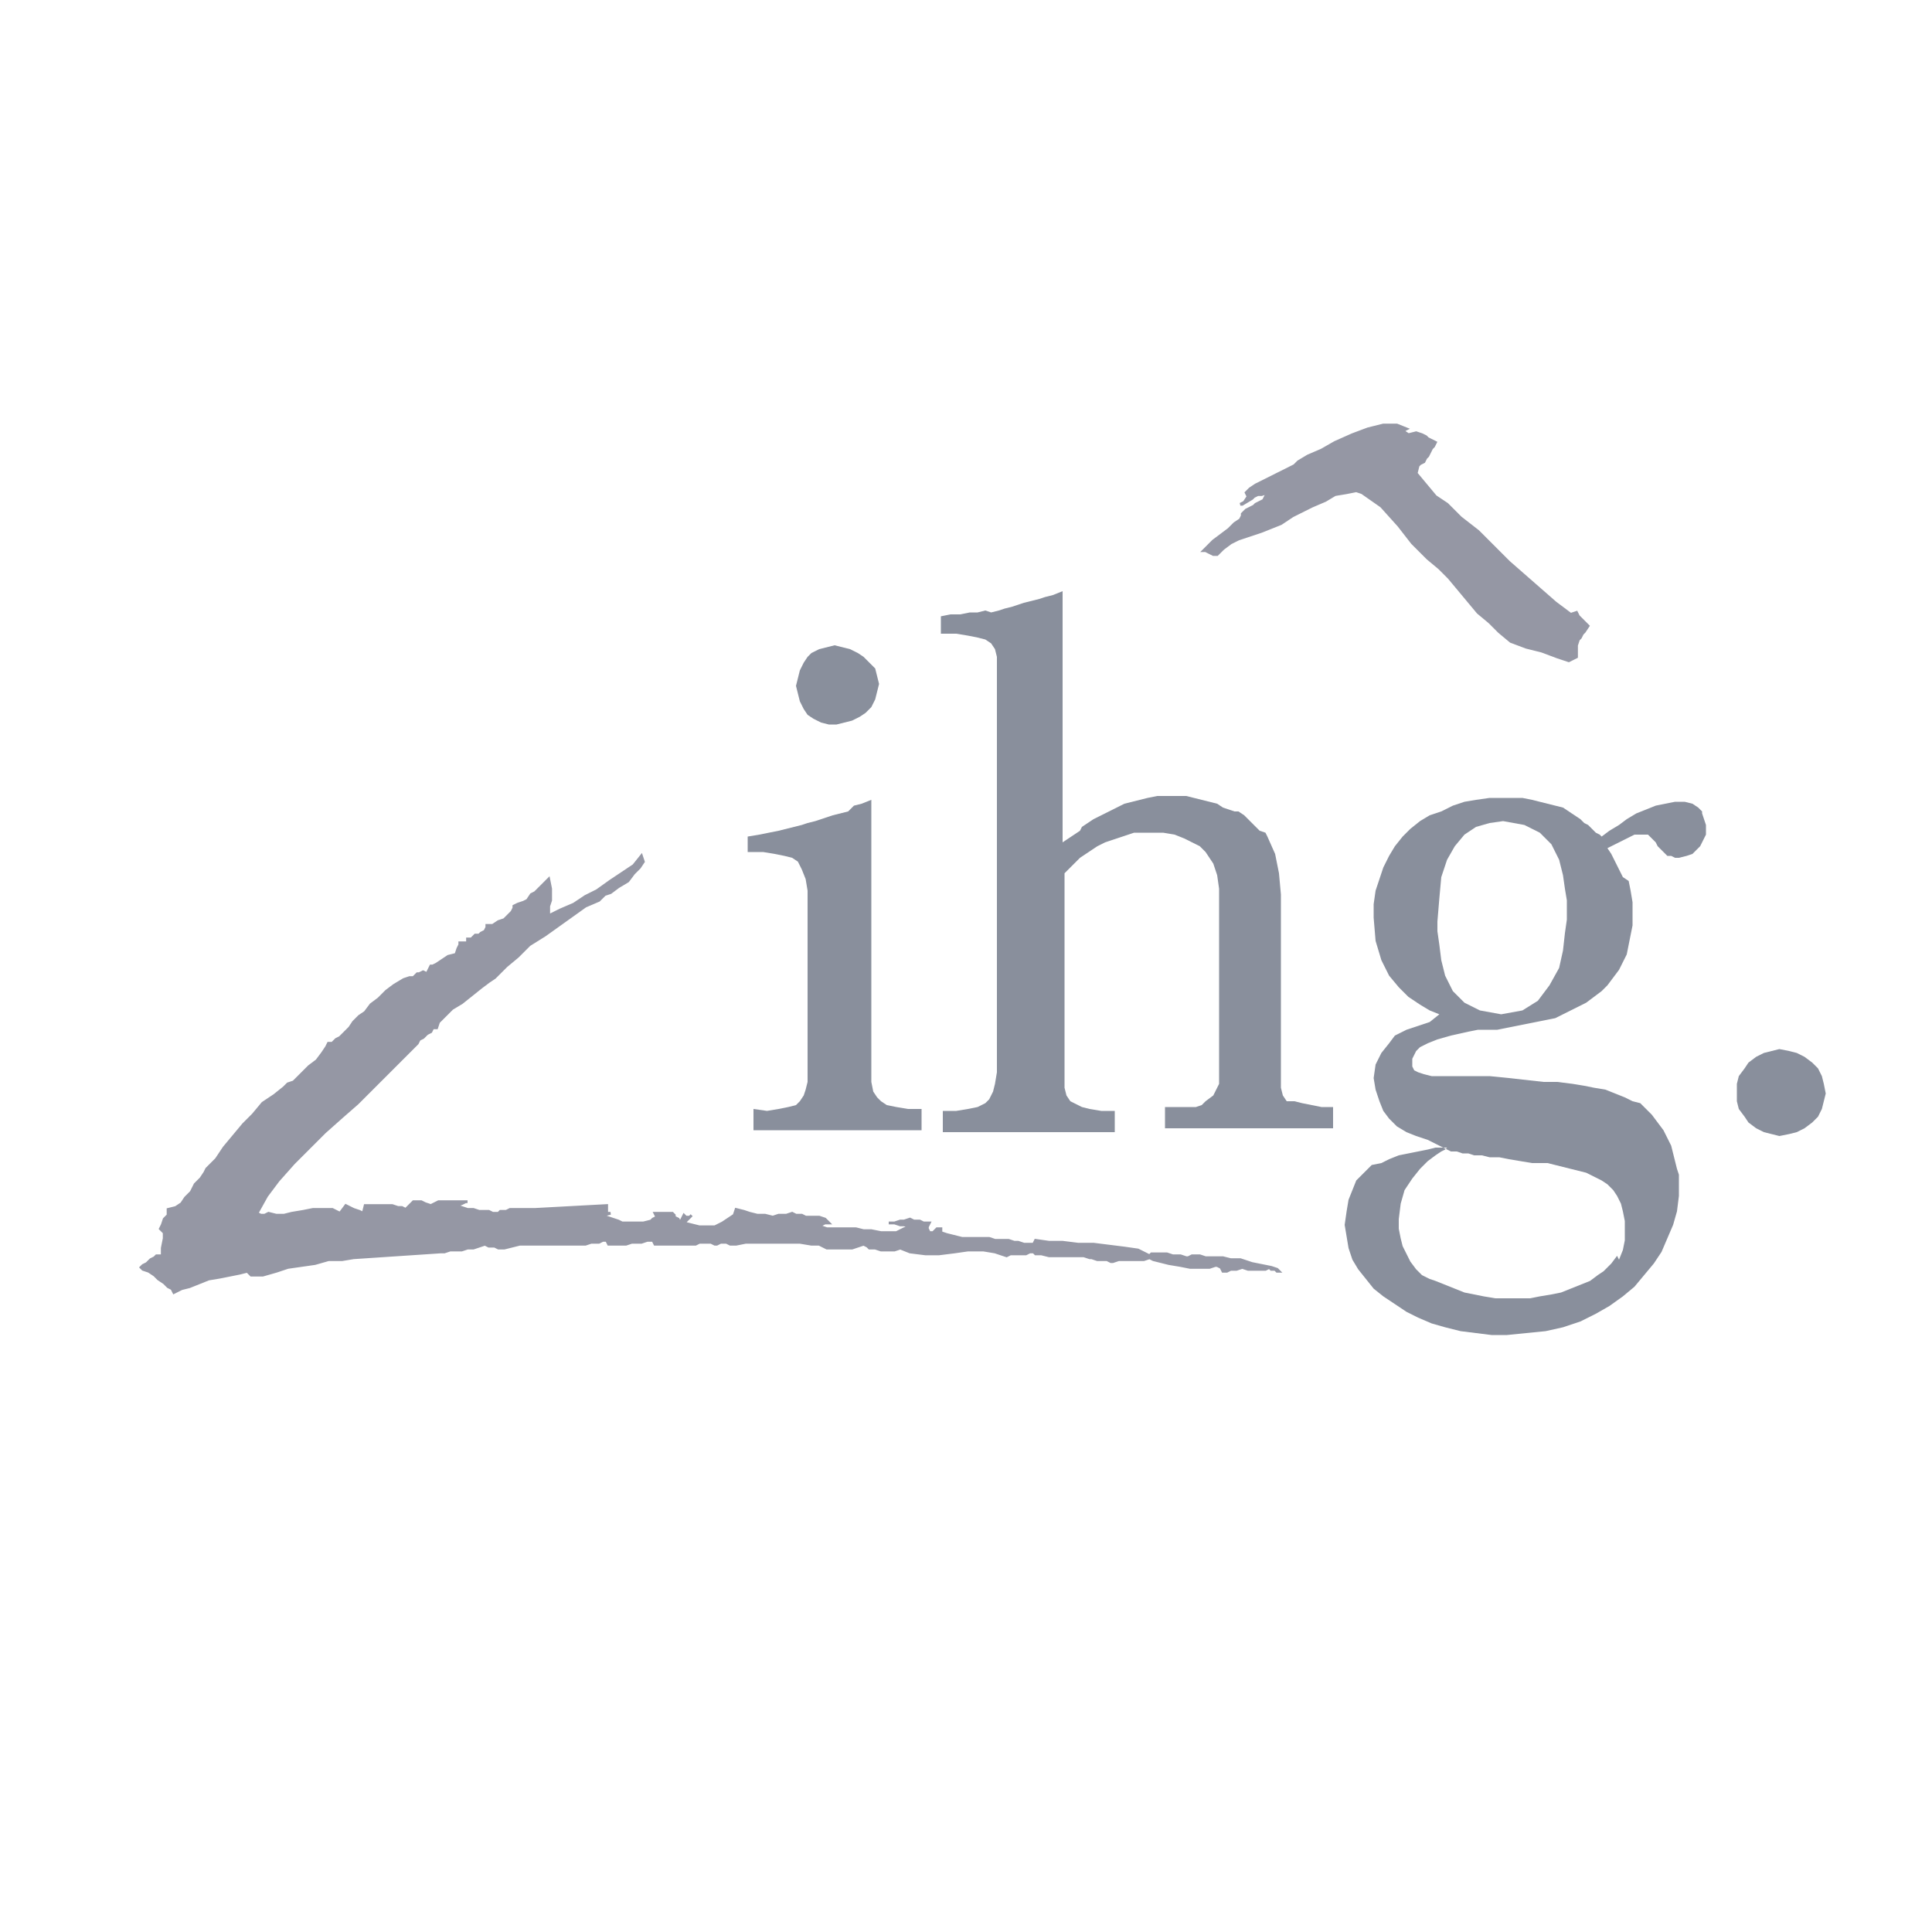
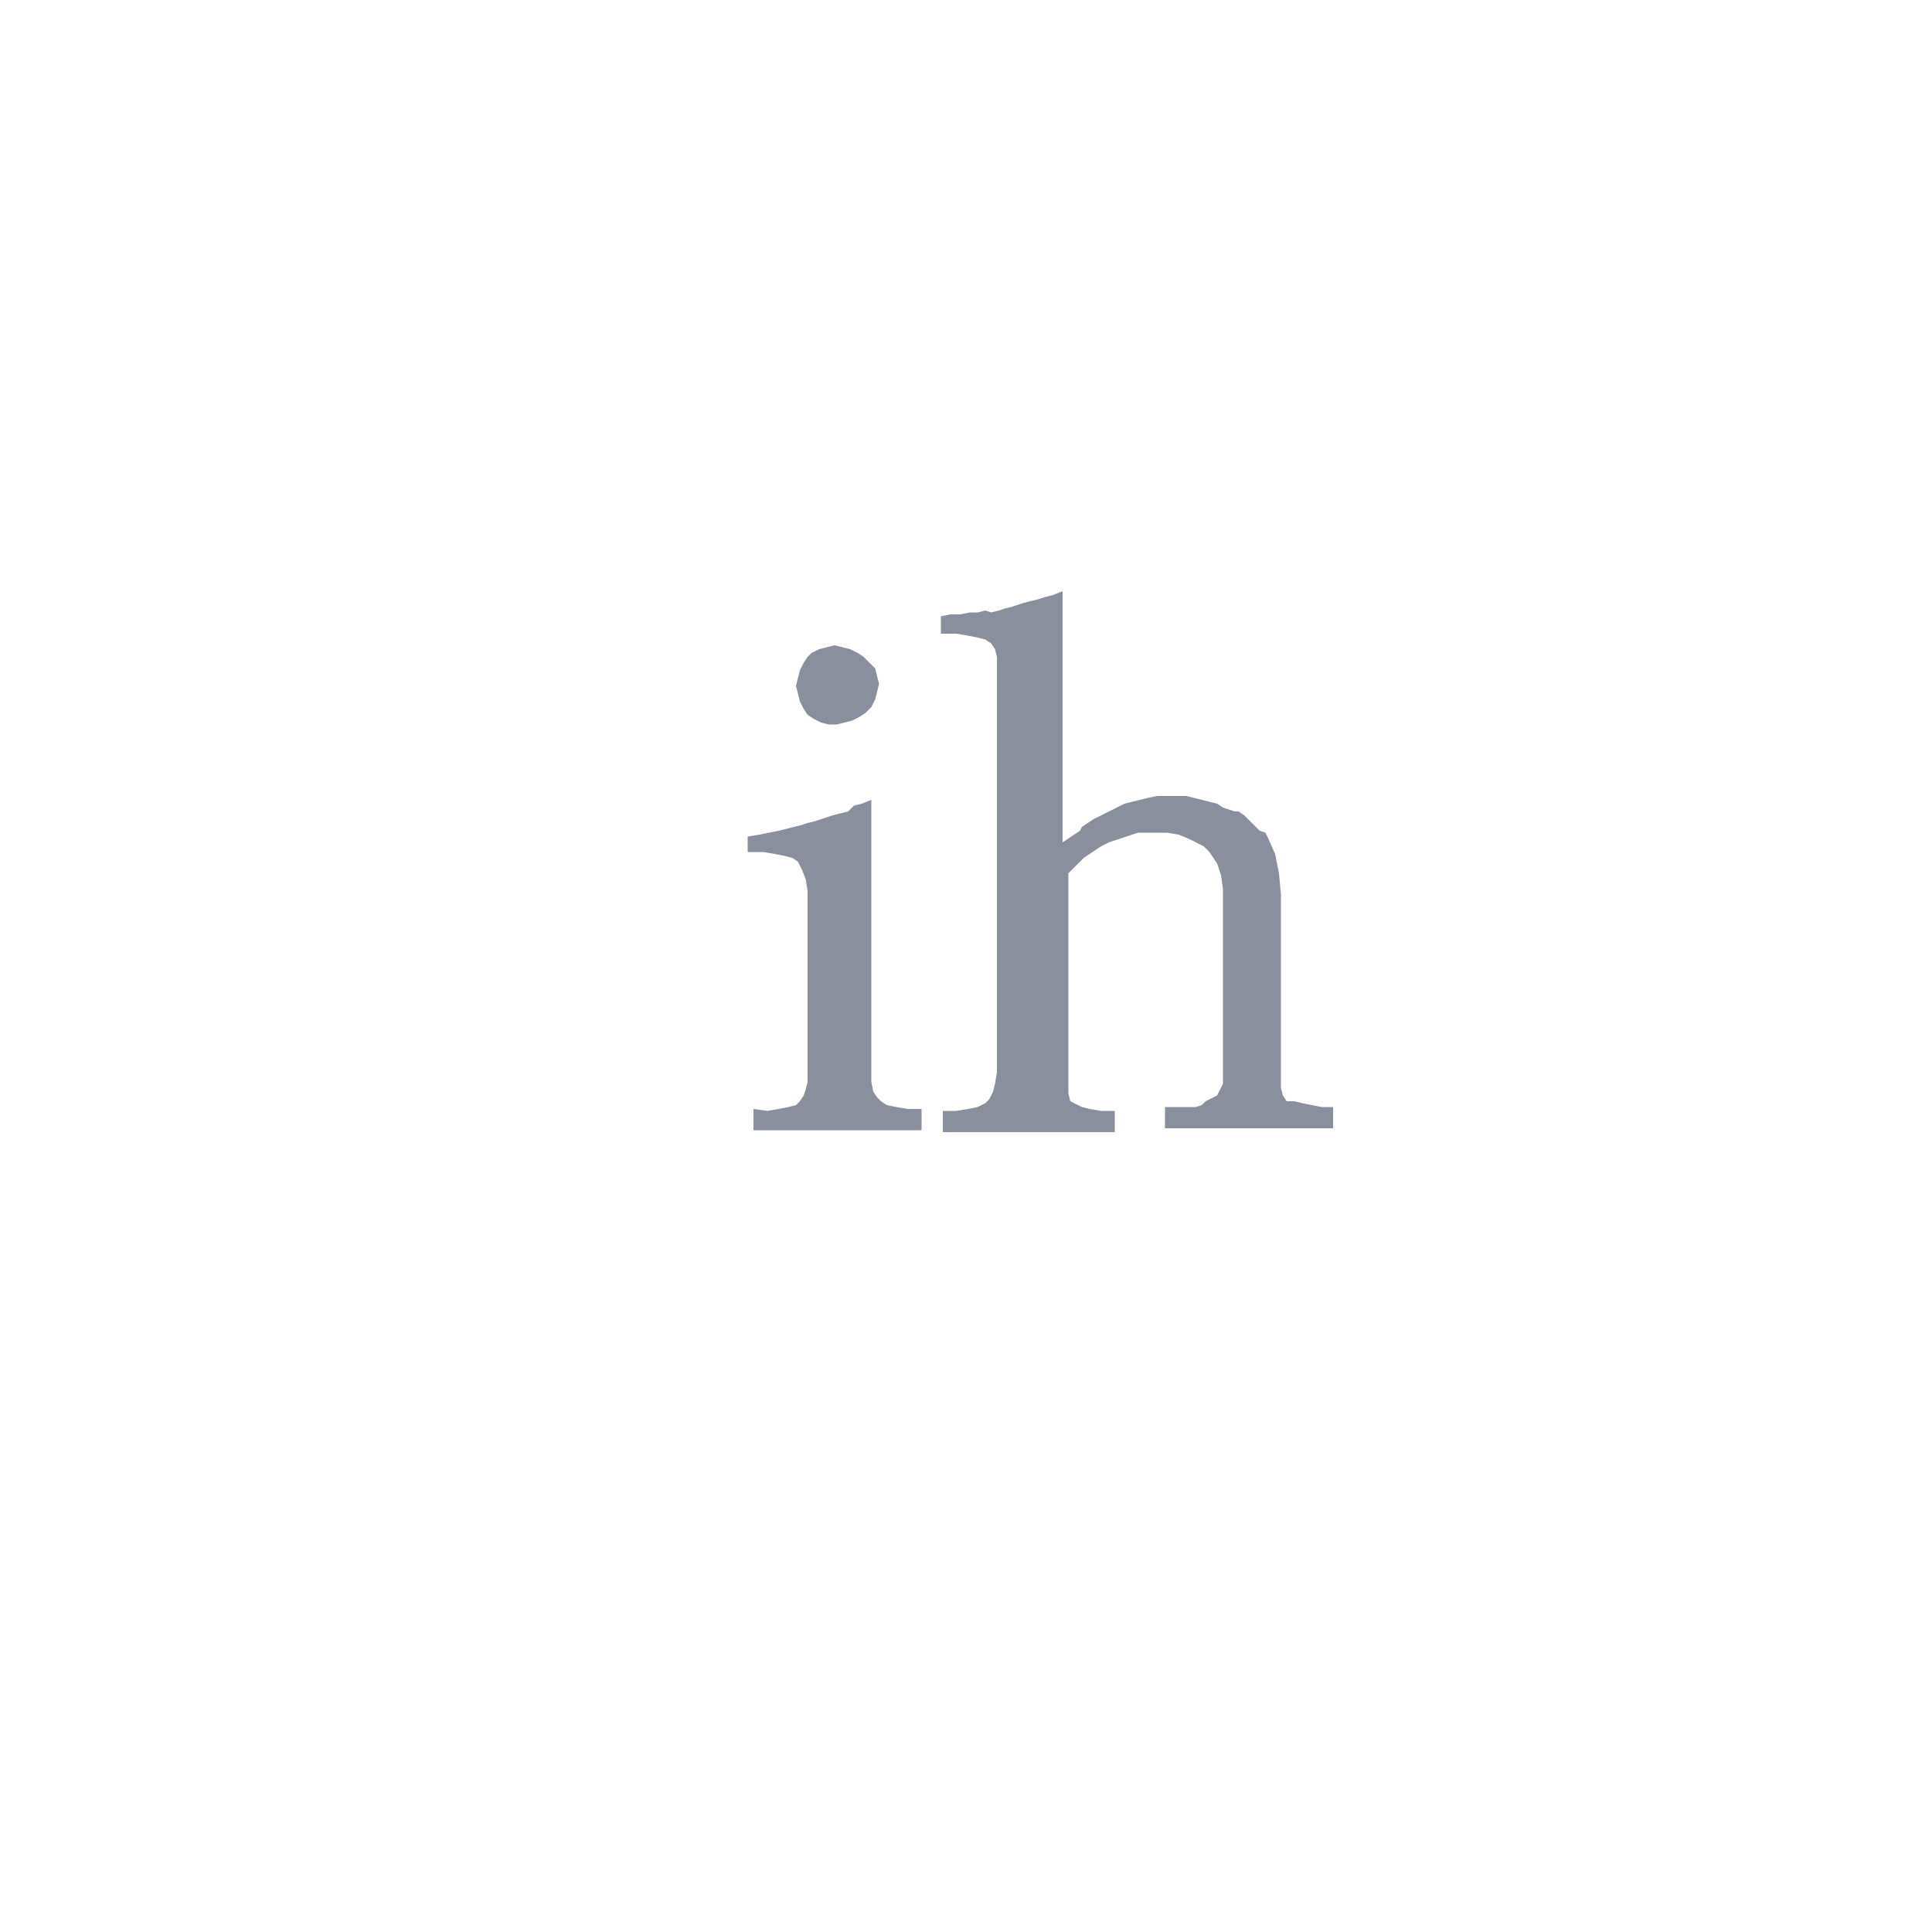
<svg xmlns="http://www.w3.org/2000/svg" version="1.1" id="Ebene_1" x="0px" y="0px" viewBox="0 0 100 100" style="enable-background:new 0 0 100 100;" xml:space="preserve">
  <style type="text/css">
	.st0{fill-rule:evenodd;clip-rule:evenodd;fill:#9597A4;stroke:#9597A4;stroke-width:0.145;}
	.st1{fill-rule:evenodd;clip-rule:evenodd;fill:#898F9C;}
</style>
-   <polygon class="st0" points="73.9,28.9 74.5,29.4 75,29.9 75.5,30.5 76,31.1 76.5,31.7 77.1,32.2 77.6,32.7 78.2,33.2 79,33.5   79.8,33.7 80.6,34 81.2,34.2 81.6,34 81.6,33.9 81.6,33.7 81.6,33.5 81.6,33.4 81.7,33.1 81.8,33 81.9,32.8 82,32.7 82.2,32.4   82,32.2 81.9,32.1 81.7,31.9 81.6,31.7 81.3,31.8 80.5,31.2 79.7,30.5 78.9,29.8 78.1,29.1 77.3,28.3 76.5,27.5 75.6,26.8   74.9,26.1 74.3,25.7 73.8,25.1 73.3,24.5 73.4,24.1 73.5,24 73.7,23.9 73.8,23.7 73.9,23.6 74,23.4 74.1,23.2 74.2,23.1 74.3,22.9   74.1,22.8 73.9,22.7 73.8,22.6 73.6,22.5 73.3,22.4 72.9,22.5 72.6,22.3 72.8,22.2 72.3,22 71.6,22 70.8,22.2 70,22.5 69.1,22.9   68.4,23.3 67.7,23.6 67.2,23.9 67,24.1 66.6,24.3 66.2,24.5 65.8,24.7 65.4,24.9 65,25.1 64.7,25.3 64.5,25.5 64.6,25.7 64.4,26   64.2,26.1 64.3,26.1 64.8,25.8 64.9,25.7 65.1,25.6 65.3,25.6 65.6,25.5 65.5,25.7 65.4,25.9 65.2,26 65,26.1 64.9,26.2 64.7,26.3   64.5,26.4 64.3,26.6 64.3,26.7 64.2,26.9 63.9,27.1 63.6,27.4 63.2,27.7 62.8,28 62.5,28.3 62.3,28.5 62.4,28.5 62.6,28.6   62.8,28.7 63,28.7 63.3,28.4 63.7,28.1 64.1,27.9 64.7,27.7 65.3,27.5 65.8,27.3 66.3,27.1 66.6,26.9 66.9,26.7 67.3,26.5   67.9,26.2 68.6,25.9 69.1,25.6 69.7,25.5 70.2,25.4 70.5,25.5 71.5,26.2 72.4,27.2 73.1,28.1 73.9,28.9 " />
-   <polygon class="st0" points="51.2,64.1 51,64.1 50.6,64.1 50.2,64.1 49.8,64.1 49.4,64 49,63.9 48.7,63.8 48.7,63.6 48.5,63.6   48.4,63.7 48.3,63.8 48.1,63.8 48,63.6 48,63.5 48,63.5 48.1,63.3 47.8,63.3 47.6,63.2 47.3,63.2 47.1,63.1 46.8,63.2 46.6,63.2   46.3,63.3 46,63.3 46.3,63.3 46.6,63.4 46.8,63.4 47.1,63.5 46.8,63.6 46.4,63.8 46,63.8 45.6,63.8 45.1,63.7 44.7,63.7 44.3,63.6   43.9,63.6 43.8,63.6 43.5,63.6 43.3,63.6 43,63.6 42.8,63.6 42.5,63.5 42.3,63.5 42.2,63.5 42.3,63.4 42.5,63.4 42.7,63.3   42.9,63.3 42.7,63.1 42.4,63 42.2,63 42,63 41.7,63 41.5,62.9 41.2,62.9 41,62.8 40.7,62.9 40.3,62.9 40,63 39.6,62.9 39.2,62.9   38.8,62.8 38.5,62.7 38.1,62.6 38,62.9 37.7,63.1 37.4,63.3 37,63.5 36.6,63.5 36.2,63.5 35.8,63.4 35.4,63.3 35.8,62.9 35.6,63.1   35.6,63 35.5,63 35.4,62.9 35.2,63.3 35.1,63.1 34.9,63 34.9,62.9 34.8,62.8 33.9,62.8 34,63 33.8,63.1 33.7,63.2 33.3,63.3   33,63.3 32.7,63.3 32.4,63.3 32.2,63.3 32,63.2 31.7,63.1 31.4,63 31.2,62.9 31.6,62.8 31.4,62.8 31.4,62.4 27.7,62.6 27.4,62.6   27.2,62.6 26.9,62.6 26.7,62.6 26.4,62.6 26.2,62.7 25.9,62.7 25.8,62.8 25.5,62.8 25.3,62.7 25.1,62.7 24.8,62.7 24.5,62.6   24.2,62.6 23.9,62.5 23.6,62.4 23.9,62.3 24.1,62.2 24.2,62.2 24.1,62.2 23.9,62.2 23.6,62.2 23.3,62.2 23,62.2 22.7,62.2   22.5,62.3 22.3,62.4 22,62.3 21.8,62.2 21.6,62.2 21.4,62.2 21,62.6 20.8,62.5 20.6,62.5 20.3,62.4 20,62.4 19.6,62.4 19.4,62.4   19.2,62.4 18.9,62.4 18.8,62.8 18.6,62.7 18.3,62.6 18.1,62.5 17.9,62.4 17.6,62.8 17.2,62.6 16.7,62.6 16.2,62.6 15.7,62.7   15.1,62.8 14.7,62.9 14.3,62.9 13.9,62.8 13.7,62.9 13.6,62.9 13.5,62.9 13.3,62.8 13.8,61.9 14.4,61.1 15.2,60.2 16,59.4   16.8,58.6 17.7,57.8 18.5,57.1 19.3,56.3 21.4,54.2 21.5,54.1 21.6,54 21.7,53.8 21.9,53.7 22.1,53.5 22.3,53.4 22.4,53.2   22.6,53.2 22.7,52.9 23,52.6 23.4,52.2 23.9,51.9 24.4,51.5 24.9,51.1 25.3,50.8 25.6,50.6 26.2,50 26.8,49.5 27.4,48.9 28.2,48.4   28.9,47.9 29.6,47.4 30.3,46.9 31,46.6 31.3,46.3 31.6,46.2 32,45.9 32.5,45.6 32.8,45.2 33.1,44.9 33.3,44.6 33.2,44.3 32.8,44.8   32.2,45.2 31.6,45.6 30.9,46.1 30.3,46.4 29.7,46.8 29,47.1 28.4,47.4 28.4,46.9 28.5,46.6 28.5,46 28.4,45.5 28.2,45.7 28,45.9   27.7,46.2 27.5,46.3 27.3,46.6 27.1,46.7 26.8,46.8 26.6,46.9 26.6,47 26.5,47.2 26.3,47.4 26.1,47.6 25.8,47.7 25.5,47.9   25.3,47.9 25.2,47.9 25.2,48 25.1,48.2 24.9,48.3 24.8,48.4 24.6,48.4 24.5,48.5 24.4,48.6 24.2,48.6 24.2,48.8 24.1,48.8 24,48.8   23.8,48.8 23.8,48.9 23.7,49.1 23.6,49.4 23.2,49.5 22.9,49.7 22.6,49.9 22.4,50 22.3,50 22.1,50.4 21.9,50.3 21.7,50.4 21.6,50.4   21.4,50.6 21.2,50.6 20.9,50.7 20.4,51 20,51.3 19.6,51.7 19.2,52 18.9,52.4 18.6,52.6 18.5,52.7 18.3,52.9 18.1,53.2 17.9,53.4   17.6,53.7 17.4,53.8 17.2,54 17,54 16.9,54.2 16.7,54.5 16.4,54.9 16,55.2 15.6,55.6 15.2,56 14.9,56.1 14.7,56.3 14.2,56.7   13.6,57.1 13.1,57.7 12.6,58.2 12.1,58.8 11.6,59.4 11.2,60 10.7,60.5 10.6,60.7 10.4,61 10.1,61.3 9.9,61.7 9.6,62 9.4,62.3   9.1,62.5 8.7,62.6 8.7,62.9 8.5,63.1 8.4,63.4 8.3,63.6 8.5,63.8 8.5,64.1 8.4,64.6 8.4,65 8.4,65 8.1,65 8,65.1 7.8,65.2 7.6,65.4   7.4,65.5 7.3,65.6 7.3,65.6 7.4,65.7 7.7,65.8 8,66 8.2,66.2 8.5,66.4 8.7,66.6 8.9,66.7 9,66.9 9.4,66.7 9.8,66.6 10.3,66.4   10.8,66.2 11.4,66.1 11.9,66 12.4,65.9 12.8,65.8 13,66 13.6,66 14.3,65.8 14.9,65.6 15.6,65.5 16.3,65.4 17,65.2 17.7,65.2   18.3,65.1 22.8,64.8 23,64.8 23.3,64.7 23.6,64.7 23.9,64.7 24.2,64.6 24.5,64.6 24.8,64.5 25.1,64.4 25.3,64.5 25.6,64.5   25.8,64.6 26.1,64.6 26.5,64.5 26.9,64.4 27.4,64.4 27.8,64.4 28.4,64.4 28.8,64.4 29.2,64.4 29.6,64.4 29.8,64.4 30.1,64.4   30.3,64.4 30.6,64.3 30.8,64.3 31,64.3 31.2,64.2 31.4,64.2 31.5,64.4 31.8,64.4 32.1,64.4 32.4,64.4 32.7,64.3 33,64.3 33.2,64.3   33.5,64.2 33.8,64.2 33.9,64.4 34.2,64.4 34.5,64.4 34.7,64.4 35,64.4 35.2,64.4 35.5,64.4 35.8,64.4 35.9,64.4 36,64.4 36.2,64.3   36.3,64.3 36.5,64.3 36.7,64.3 36.8,64.3 37,64.4 37.1,64.4 37.3,64.3 37.5,64.3 37.6,64.3 37.8,64.4 38.1,64.4 38.6,64.3   39.2,64.3 39.9,64.3 40.7,64.3 41.4,64.3 42,64.4 42.4,64.4 42.6,64.5 42.8,64.6 43.1,64.6 43.4,64.6 43.8,64.6 44.1,64.6   44.4,64.5 44.7,64.4 44.9,64.5 45,64.6 45.3,64.6 45.6,64.7 45.9,64.7 46.1,64.7 46.3,64.7 46.6,64.6 47.1,64.8 47.9,64.9   48.6,64.9 49.4,64.8 50.1,64.7 50.9,64.7 51.5,64.8 52.1,65 52.3,64.9 52.4,64.9 52.6,64.9 52.8,64.9 52.9,64.9 53.1,64.9   53.3,64.8 53.5,64.8 53.6,64.9 53.9,64.9 54.3,65 54.6,65 54.9,65 55.3,65 55.5,65 55.7,65 55.9,65 56.1,65 56.4,65.1 56.5,65.1   56.8,65.2 57.1,65.2 57.3,65.2 57.5,65.3 57.6,65.3 57.9,65.2 58.1,65.2 58.4,65.2 58.6,65.2 58.9,65.2 59.2,65.2 59.5,65.1   59.7,65.2 60.1,65.3 60.5,65.4 61.1,65.5 61.6,65.6 62.1,65.6 62.6,65.6 62.9,65.5 63,65.5 63.2,65.6 63.3,65.8 63.5,65.8   63.7,65.7 64,65.7 64.3,65.6 64.6,65.7 64.9,65.7 65.2,65.7 65.5,65.7 65.7,65.6 65.8,65.7 66,65.7 66.1,65.8 66.2,65.8 66.1,65.7   65.8,65.6 65.3,65.5 64.8,65.4 64.2,65.2 63.7,65.2 63.3,65.1 63,65.1 62.9,65.1 62.6,65.1 62.4,65.1 62.1,65 61.9,65 61.7,65   61.5,65.1 61.4,65.1 61.1,65 60.9,65 60.7,65 60.4,64.9 60,64.9 59.8,64.9 59.6,64.9 59.5,65 58.9,64.7 58.2,64.6 57.4,64.5   56.6,64.4 55.8,64.4 55,64.3 54.3,64.3 53.6,64.2 53.5,64.4 53.2,64.4 53,64.4 52.7,64.3 52.5,64.3 52.2,64.2 51.9,64.2 51.7,64.2   51.5,64.2 51.2,64.1 " />
-   <path class="st1" d="M43.3,37.5l0.4-0.1l0.4-0.1l0.4-0.2l0.3-0.2l0.3-0.3l0.2-0.4l0.1-0.4l0.1-0.4l-0.1-0.4l-0.1-0.4L45,34.3  L44.7,34l-0.3-0.2l-0.4-0.2l-0.4-0.1l-0.4-0.1l-0.4,0.1l-0.4,0.1l-0.4,0.2L41.8,34l-0.2,0.3l-0.2,0.4l-0.1,0.4l-0.1,0.4l0.1,0.4  l0.1,0.4l0.2,0.4l0.2,0.3l0.3,0.2l0.4,0.2l0.4,0.1L43.3,37.5L43.3,37.5z M38.8,44.1h0.7l0.6,0.1l0.5,0.1l0.4,0.1l0.3,0.2l0.2,0.4  l0.2,0.5l0.1,0.6v9.9l-0.1,0.4l-0.1,0.3l-0.2,0.3l-0.2,0.2l-0.4,0.1l-0.5,0.1l-0.6,0.1L39,57.4v1.1h8.7v-1.1L47,57.4l-0.6-0.1  l-0.5-0.1L45.6,57l-0.2-0.2l-0.2-0.3L45.1,56l0-0.6v-14l-0.5,0.2l-0.4,0.1L43.9,42l-0.4,0.1l-0.4,0.1l-0.3,0.1l-0.3,0.1l-0.3,0.1  l-0.4,0.1l-0.3,0.1l-0.4,0.1l-0.4,0.1l-0.4,0.1l-0.5,0.1l-0.5,0.1l-0.6,0.1V44.1L38.8,44.1z M48.8,32.8l0.7,0l0.6,0.1l0.5,0.1  l0.4,0.1l0.3,0.2l0.2,0.3l0.1,0.4l0,0.6v20.9l-0.1,0.6l-0.1,0.4l-0.2,0.4L51,57.1l-0.4,0.2l-0.5,0.1l-0.6,0.1l-0.7,0v1.1h8.9v-1.1  l-0.7,0l-0.6-0.1L56,57.3l-0.4-0.2L55.4,57l-0.2-0.3l-0.1-0.4l0-0.5V45.2l0.2-0.2l0.2-0.2l0.2-0.2l0.2-0.2l0.3-0.2l0.3-0.2l0.3-0.2  l0.4-0.2l0.3-0.1l0.3-0.1l0.3-0.1l0.3-0.1l0.3-0.1l0.3,0l0.3,0h0.3l0.6,0l0.6,0.1l0.5,0.2l0.4,0.2l0.4,0.2l0.3,0.3l0.2,0.3l0.2,0.3  l0.2,0.6l0.1,0.7l0,0.8v1v7.9v0.2l0,0.2l-0.1,0.2l-0.1,0.2l-0.1,0.2L62.4,57l-0.2,0.2l-0.3,0.1l-0.1,0l-0.1,0l-0.2,0l-0.2,0l-0.2,0  h-0.2l-0.3,0l-0.3,0v1.1h8.7v-1.1l-0.6,0l-0.5-0.1l-0.5-0.1l-0.4-0.1L66.6,57l-0.2-0.3l-0.1-0.4l0-0.5v-8.3v-1.2l-0.1-1.1l-0.2-1  l-0.4-0.9l-0.1-0.2L65.2,43l-0.2-0.2l-0.2-0.2l-0.2-0.2l-0.2-0.2l-0.3-0.2L63.9,42l-0.3-0.1l-0.3-0.1L63,41.6l-0.4-0.1l-0.4-0.1  l-0.4-0.1l-0.4-0.1h-0.5l-0.5,0l-0.5,0l-0.5,0.1l-0.4,0.1l-0.4,0.1l-0.4,0.1l-0.4,0.2l-0.4,0.2l-0.4,0.2l-0.4,0.2l-0.3,0.2l-0.3,0.2  L55.9,43l-0.3,0.2l-0.3,0.2l-0.3,0.2v-13l-0.5,0.2l-0.4,0.1L53.8,31l-0.4,0.1l-0.4,0.1l-0.3,0.1l-0.3,0.1l-0.4,0.1l-0.3,0.1  l-0.4,0.1L51,31.6l-0.4,0.1l-0.4,0l-0.5,0.1l-0.5,0l-0.5,0.1V32.8L48.8,32.8z" />
-   <path class="st1" d="M82.9,43.3l-0.1-0.1l-0.2-0.1l-0.2-0.2l-0.2-0.2L82,42.6l-0.2-0.2l-0.3-0.2l-0.3-0.2l-0.3-0.2l-0.4-0.1  l-0.4-0.1l-0.4-0.1l-0.4-0.1l-0.5-0.1l-0.5,0l-0.5,0l-0.7,0l-0.7,0.1l-0.6,0.1l-0.6,0.2L74.6,42L74,42.2l-0.5,0.3l-0.5,0.4l-0.4,0.4  l-0.4,0.5l-0.3,0.5l-0.3,0.6l-0.2,0.6l-0.2,0.6l-0.1,0.7l0,0.7l0.1,1.2l0.3,1l0.4,0.8l0.5,0.6l0.5,0.5l0.6,0.4l0.5,0.3l0.5,0.2  L74,52.9l-0.6,0.2l-0.6,0.2l-0.6,0.3L71.9,54l-0.4,0.5l-0.3,0.6l-0.1,0.7l0.1,0.6l0.2,0.6l0.2,0.5l0.3,0.4l0.4,0.4l0.5,0.3l0.5,0.2  l0.6,0.2l0.2,0.1l0.2,0.1l0.2,0.1l0.2,0.1l0.2,0.1l0.2,0.1l0.3,0l0.3,0.1l0.3,0l0.3,0.1l0.4,0l0.4,0.1l0.5,0l0.5,0.1l0.6,0.1  l0.6,0.1l0.4,0l0.4,0l0.4,0.1l0.4,0.1l0.4,0.1l0.4,0.1l0.4,0.1l0.4,0.2l0.4,0.2l0.3,0.2l0.3,0.3l0.2,0.3l0.2,0.4l0.1,0.4l0.1,0.5  l0,0.5l0,0.5l-0.1,0.5l-0.2,0.5L83.7,65l-0.3,0.4l-0.4,0.4L82.7,66l-0.4,0.3l-0.5,0.2l-0.5,0.2l-0.5,0.2l-0.5,0.1l-0.6,0.1l-0.5,0.1  l-0.6,0l-0.6,0l-0.6,0l-0.6-0.1l-0.5-0.1l-0.5-0.1l-0.5-0.2l-0.5-0.2l-0.5-0.2L74,66.2L73.6,66l-0.3-0.3L73,65.3l-0.2-0.4l-0.2-0.4  l-0.1-0.4l-0.1-0.5l0-0.5l0.1-0.8l0.2-0.7l0.4-0.6l0.4-0.5l0.4-0.4l0.4-0.3l0.3-0.2l0.2-0.1l0.1-0.1l0.1,0h0h0l-0.1,0h-0.2l-0.4,0  l-0.4,0.1l-0.5,0.1l-0.5,0.1l-0.5,0.1l-0.5,0.2l-0.4,0.2L71,60.3l-0.4,0.4l-0.4,0.4L70,61.6l-0.2,0.5l-0.1,0.6l-0.1,0.7l0.1,0.6  l0.1,0.6l0.2,0.6l0.3,0.5l0.4,0.5l0.4,0.5l0.5,0.4l0.6,0.4l0.6,0.4l0.6,0.3l0.7,0.3l0.7,0.2l0.8,0.2l0.8,0.1l0.8,0.1l0.8,0L79,69  l1-0.1l0.9-0.2l0.9-0.3l0.8-0.4l0.7-0.4l0.7-0.5l0.6-0.5l0.5-0.6l0.5-0.6l0.4-0.6l0.3-0.7l0.3-0.7l0.2-0.7l0.1-0.8l0-0.8v-0.3  l-0.1-0.3l-0.1-0.4l-0.1-0.4l-0.1-0.4l-0.2-0.4l-0.2-0.4l-0.3-0.4l-0.3-0.4l-0.3-0.3l-0.3-0.3L84.5,57l-0.4-0.2l-0.5-0.2l-0.5-0.2  l-0.6-0.1L82,56.2l-0.6-0.1L80.6,56L79.9,56L79,55.9l-0.9-0.1l-1-0.1l-1.1,0h-0.8h-0.6l-0.5,0l-0.4-0.1l-0.3-0.1l-0.2-0.1l-0.1-0.2  l0-0.2l0-0.2l0.1-0.2l0.1-0.2l0.2-0.2l0.4-0.2l0.5-0.2l0.7-0.2l0.9-0.2l0.5-0.1l0.5,0l0.5,0l0.5-0.1l0.5-0.1l0.5-0.1l0.5-0.1  l0.5-0.1l0.5-0.1l0.4-0.2l0.4-0.2l0.4-0.2l0.4-0.2l0.4-0.3l0.4-0.3l0.3-0.3l0.3-0.4l0.3-0.4l0.2-0.4l0.2-0.4l0.1-0.5l0.1-0.5  l0.1-0.5l0-0.6l0-0.6l-0.1-0.6l-0.1-0.5L84,45.4L83.8,45l-0.2-0.4l-0.2-0.4l-0.2-0.3l0.2-0.1l0.2-0.1l0.2-0.1l0.2-0.1l0.2-0.1  l0.2-0.1l0.2-0.1h0.2h0.2l0.2,0l0.1,0l0.1,0.1l0.1,0.1l0.1,0.1l0.1,0.1l0.1,0.2l0.1,0.1l0.1,0.1l0.1,0.1l0.1,0.1l0.1,0.1l0.2,0  l0.2,0.1h0.2l0.4-0.1l0.3-0.1l0.2-0.2l0.2-0.2l0.1-0.2l0.1-0.2l0.1-0.2v-0.2l0-0.3l-0.1-0.3l-0.1-0.3L88.1,42l-0.2-0.2l-0.3-0.2  l-0.4-0.1l-0.5,0l-0.5,0.1l-0.5,0.1l-0.5,0.2l-0.5,0.2l-0.5,0.3l-0.4,0.3L83.3,43L82.9,43.3L82.9,43.3z M77.8,42.5l1.1,0.2l0.8,0.4  l0.6,0.6l0.4,0.8l0.2,0.8L81,46l0.1,0.6v0.5v0.5L81,48.3l-0.1,0.9l-0.2,0.9L80.2,51l-0.6,0.8l-0.8,0.5l-1.1,0.2l-1.1-0.2l-0.8-0.4  l-0.6-0.6l-0.4-0.8l-0.2-0.8l-0.1-0.8l-0.1-0.7v-0.5l0.1-1.2l0.1-1.1l0.3-0.9l0.4-0.7l0.5-0.6l0.6-0.4l0.7-0.2L77.8,42.5L77.8,42.5z  " />
-   <polygon class="st1" points="92.1,58.8 92.6,58.7 93,58.6 93.4,58.4 93.8,58.1 94.1,57.8 94.3,57.4 94.4,57 94.5,56.6 94.4,56.1   94.3,55.7 94.1,55.3 93.8,55 93.4,54.7 93,54.5 92.6,54.4 92.1,54.3 91.7,54.4 91.3,54.5 90.9,54.7 90.5,55 90.3,55.3 90,55.7   89.9,56.1 89.9,56.6 89.9,57 90,57.4 90.3,57.8 90.5,58.1 90.9,58.4 91.3,58.6 91.7,58.7 92.1,58.8 " />
+   <path class="st1" d="M43.3,37.5l0.4-0.1l0.4-0.1l0.4-0.2l0.3-0.2l0.3-0.3l0.2-0.4l0.1-0.4l0.1-0.4l-0.1-0.4l-0.1-0.4L45,34.3  L44.7,34l-0.3-0.2l-0.4-0.2l-0.4-0.1l-0.4-0.1l-0.4,0.1l-0.4,0.1l-0.4,0.2L41.8,34l-0.2,0.3l-0.2,0.4l-0.1,0.4l-0.1,0.4l0.1,0.4  l0.1,0.4l0.2,0.4l0.2,0.3l0.3,0.2l0.4,0.2l0.4,0.1L43.3,37.5L43.3,37.5z M38.8,44.1h0.7l0.6,0.1l0.5,0.1l0.4,0.1l0.3,0.2l0.2,0.4  l0.2,0.5l0.1,0.6v9.9l-0.1,0.4l-0.1,0.3l-0.2,0.3l-0.2,0.2l-0.4,0.1l-0.5,0.1l-0.6,0.1L39,57.4v1.1h8.7v-1.1L47,57.4l-0.6-0.1  l-0.5-0.1L45.6,57l-0.2-0.2l-0.2-0.3L45.1,56l0-0.6v-14l-0.5,0.2l-0.4,0.1L43.9,42l-0.4,0.1l-0.4,0.1l-0.3,0.1l-0.3,0.1l-0.3,0.1  l-0.4,0.1l-0.3,0.1l-0.4,0.1l-0.4,0.1l-0.4,0.1l-0.5,0.1l-0.5,0.1l-0.6,0.1V44.1L38.8,44.1z M48.8,32.8l0.7,0l0.6,0.1l0.5,0.1  l0.4,0.1l0.3,0.2l0.2,0.3l0.1,0.4l0,0.6v20.9l-0.1,0.6l-0.1,0.4l-0.2,0.4L51,57.1l-0.4,0.2l-0.5,0.1l-0.6,0.1l-0.7,0v1.1h8.9v-1.1  l-0.7,0l-0.6-0.1L56,57.3l-0.4-0.2L55.4,57l-0.1-0.4l0-0.5V45.2l0.2-0.2l0.2-0.2l0.2-0.2l0.2-0.2l0.3-0.2l0.3-0.2l0.3-0.2  l0.4-0.2l0.3-0.1l0.3-0.1l0.3-0.1l0.3-0.1l0.3-0.1l0.3,0l0.3,0h0.3l0.6,0l0.6,0.1l0.5,0.2l0.4,0.2l0.4,0.2l0.3,0.3l0.2,0.3l0.2,0.3  l0.2,0.6l0.1,0.7l0,0.8v1v7.9v0.2l0,0.2l-0.1,0.2l-0.1,0.2l-0.1,0.2L62.4,57l-0.2,0.2l-0.3,0.1l-0.1,0l-0.1,0l-0.2,0l-0.2,0l-0.2,0  h-0.2l-0.3,0l-0.3,0v1.1h8.7v-1.1l-0.6,0l-0.5-0.1l-0.5-0.1l-0.4-0.1L66.6,57l-0.2-0.3l-0.1-0.4l0-0.5v-8.3v-1.2l-0.1-1.1l-0.2-1  l-0.4-0.9l-0.1-0.2L65.2,43l-0.2-0.2l-0.2-0.2l-0.2-0.2l-0.2-0.2l-0.3-0.2L63.9,42l-0.3-0.1l-0.3-0.1L63,41.6l-0.4-0.1l-0.4-0.1  l-0.4-0.1l-0.4-0.1h-0.5l-0.5,0l-0.5,0l-0.5,0.1l-0.4,0.1l-0.4,0.1l-0.4,0.1l-0.4,0.2l-0.4,0.2l-0.4,0.2l-0.4,0.2l-0.3,0.2l-0.3,0.2  L55.9,43l-0.3,0.2l-0.3,0.2l-0.3,0.2v-13l-0.5,0.2l-0.4,0.1L53.8,31l-0.4,0.1l-0.4,0.1l-0.3,0.1l-0.3,0.1l-0.4,0.1l-0.3,0.1  l-0.4,0.1L51,31.6l-0.4,0.1l-0.4,0l-0.5,0.1l-0.5,0l-0.5,0.1V32.8L48.8,32.8z" />
</svg>